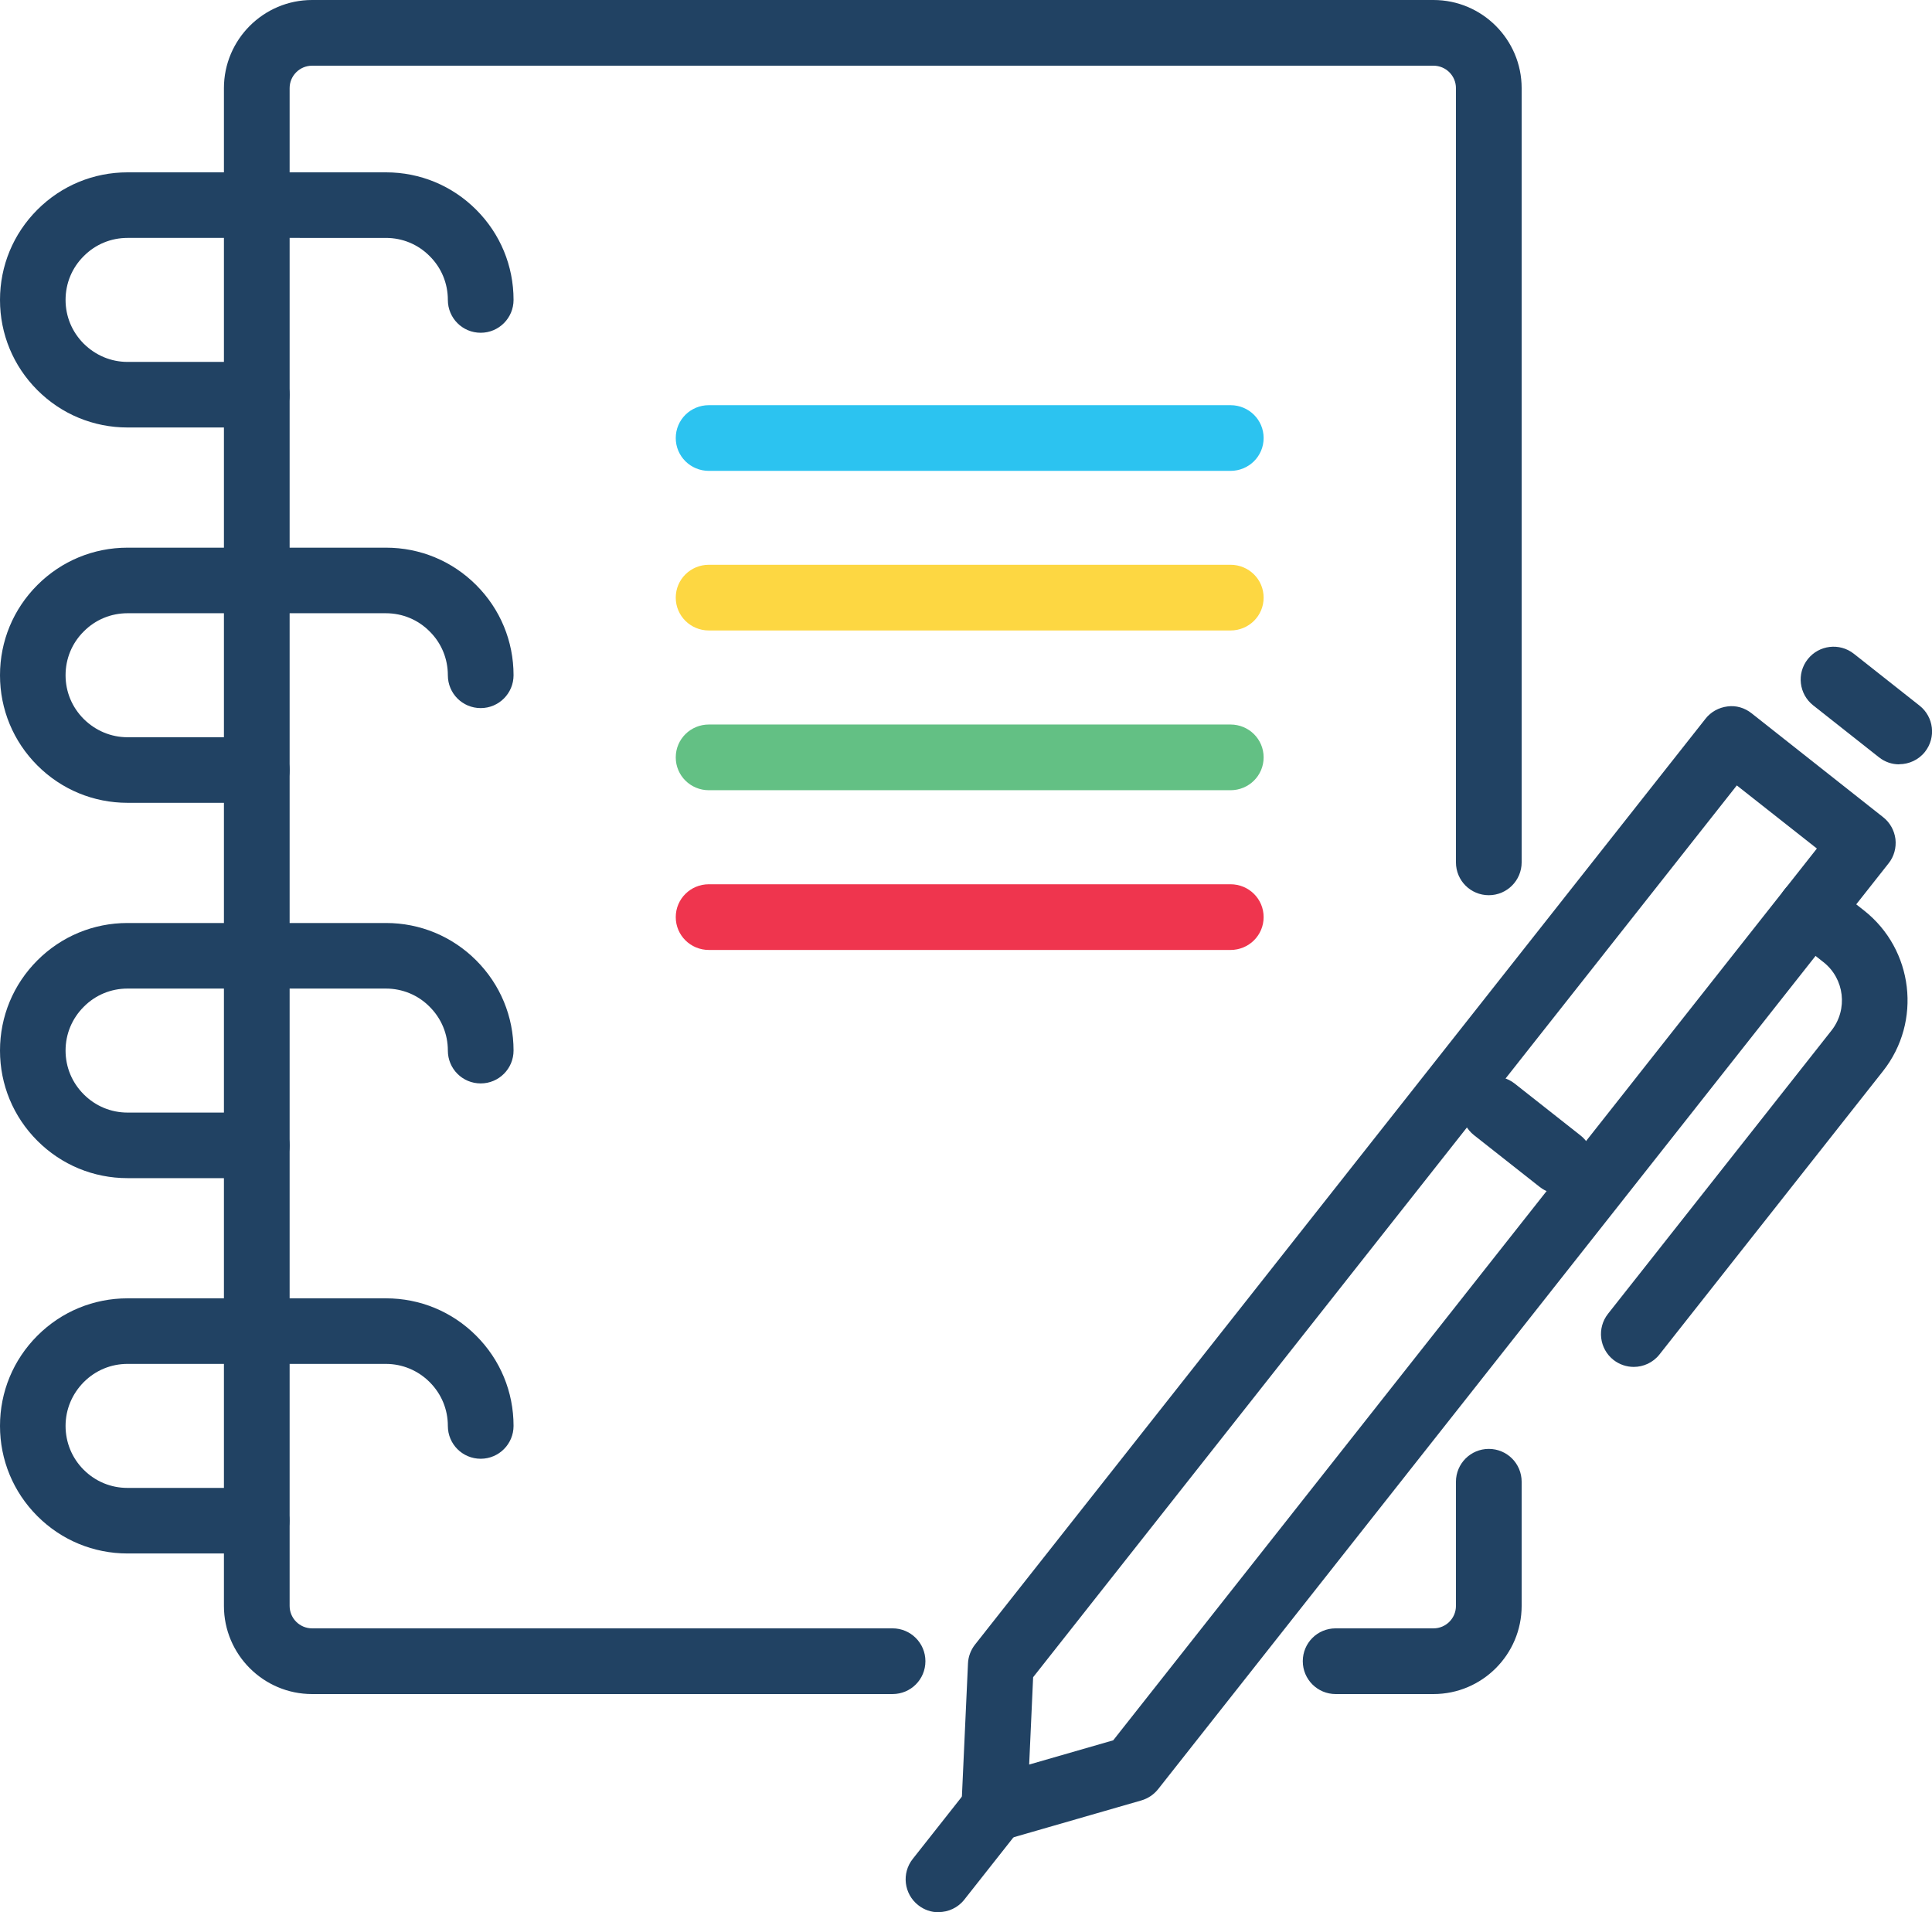
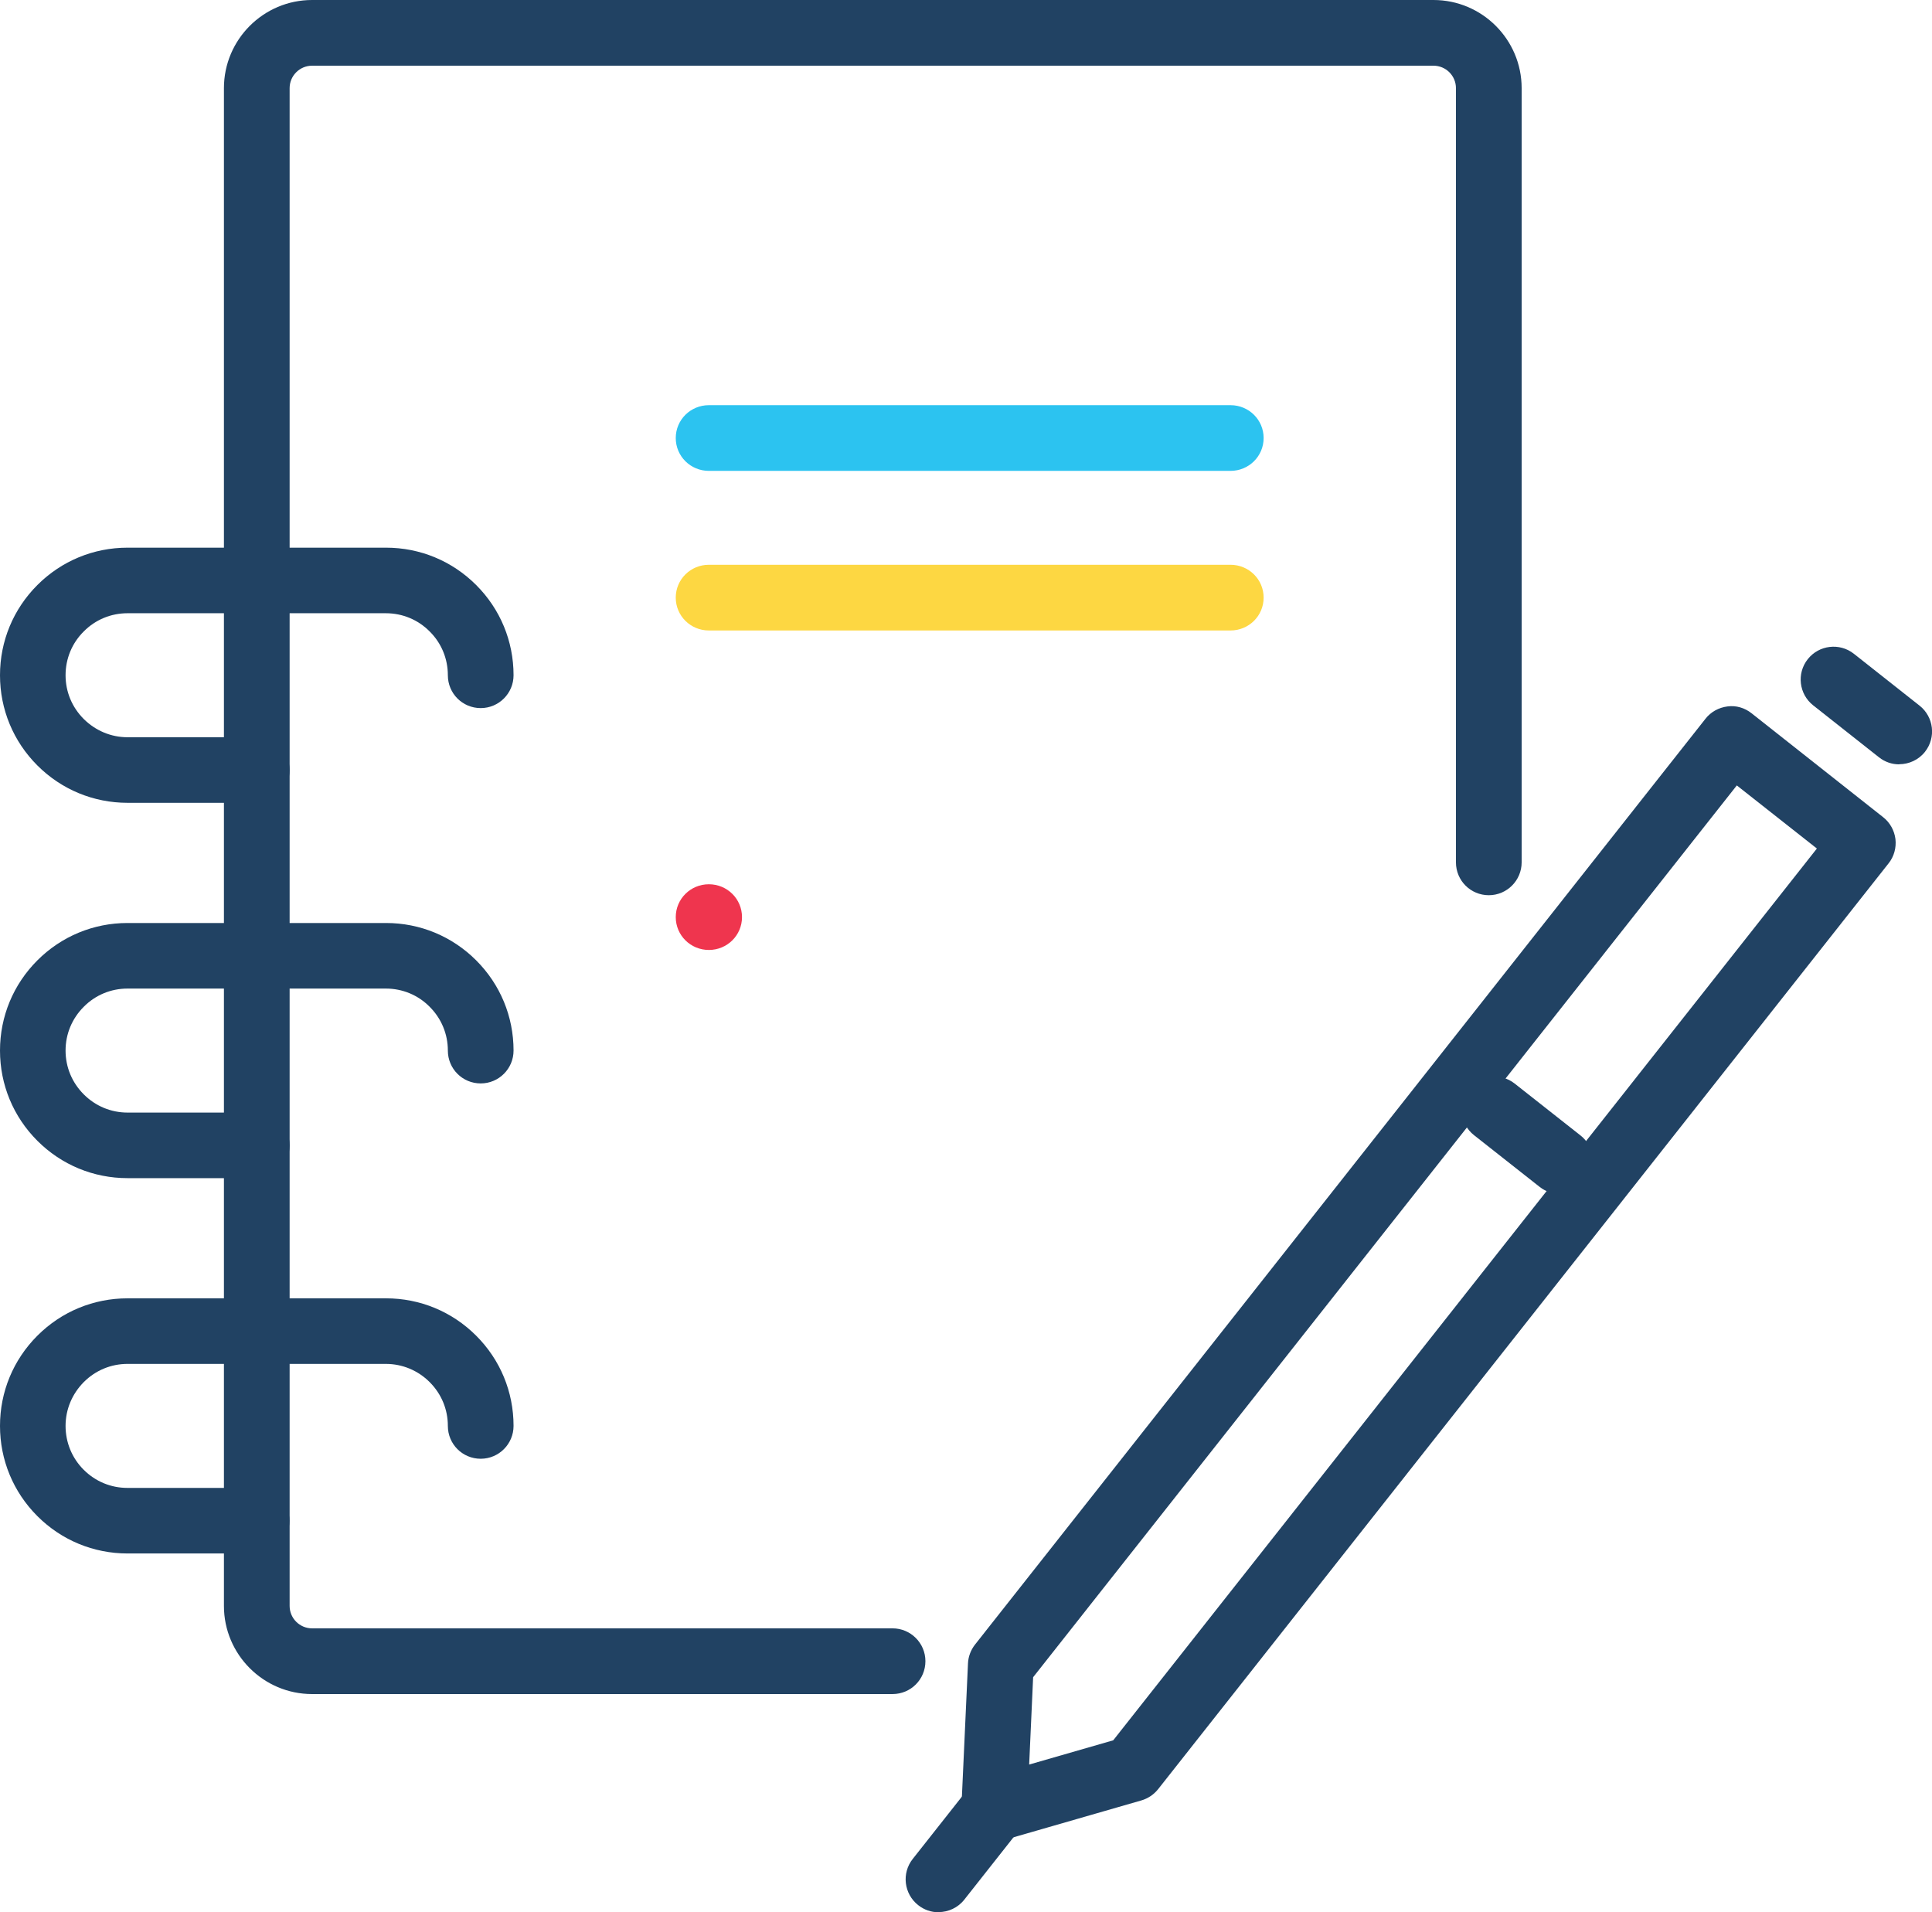
<svg xmlns="http://www.w3.org/2000/svg" id="Layer_2" data-name="Layer 2" viewBox="0 0 141.15 139.7">
  <defs>
    <style>
      .cls-1 {
        fill: #2cc3f0;
      }

      .cls-1, .cls-2, .cls-3, .cls-4, .cls-5 {
        stroke-width: 0px;
      }

      .cls-2 {
        fill: #214263;
      }

      .cls-3 {
        fill: #63c084;
      }

      .cls-4 {
        fill: #ef354e;
      }

      .cls-5 {
        fill: #fdd742;
      }
    </style>
  </defs>
  <g id="Layer_1-2" data-name="Layer 1">
    <g>
      <path class="cls-2" d="m65.21,123.76H22.8c-3.55,0-6.44-2.89-6.44-6.44V6.44c0-3.55,2.89-6.44,6.44-6.44h81.93c3.55,0,6.44,2.89,6.44,6.44v56.56c0,1.32-1.07,2.4-2.4,2.4s-2.4-1.07-2.4-2.4V6.44c0-.91-.74-1.64-1.64-1.64H22.8c-.91,0-1.64.74-1.64,1.64v110.88c0,.91.74,1.64,1.64,1.64h42.41c1.32,0,2.4,1.07,2.4,2.4s-1.07,2.4-2.4,2.4Z" />
-       <path class="cls-2" d="m104.73,123.76h-7.15c-1.32,0-2.4-1.07-2.4-2.4s1.07-2.4,2.4-2.4h7.15c.91,0,1.64-.74,1.64-1.64v-9.07c0-1.32,1.07-2.4,2.4-2.4s2.4,1.07,2.4,2.4v9.07c0,3.55-2.89,6.44-6.44,6.44Z" />
      <g>
-         <path class="cls-2" d="m18.76,31.23h-9.44c-2.49,0-4.83-.97-6.59-2.73-1.76-1.76-2.73-4.1-2.73-6.59s.97-4.83,2.73-6.59c1.76-1.76,4.1-2.73,6.59-2.73h18.88c2.49,0,4.83.97,6.59,2.73,1.76,1.76,2.73,4.1,2.73,6.59,0,1.32-1.07,2.4-2.4,2.4s-2.4-1.07-2.4-2.4c0-1.21-.47-2.35-1.33-3.2-.85-.86-1.99-1.33-3.2-1.33H9.32c-1.21,0-2.35.47-3.2,1.33-.86.85-1.33,1.99-1.33,3.2s.47,2.34,1.33,3.2c.86.85,1.99,1.33,3.2,1.33h9.44c1.32,0,2.4,1.07,2.4,2.4s-1.07,2.4-2.4,2.4Z" />
        <path class="cls-2" d="m18.76,58.65h-9.44c-2.49,0-4.83-.97-6.59-2.73-1.76-1.76-2.73-4.1-2.73-6.59s.97-4.83,2.73-6.59c1.76-1.76,4.1-2.73,6.59-2.73h18.88c2.49,0,4.83.97,6.59,2.73,1.76,1.76,2.73,4.1,2.73,6.59,0,1.32-1.07,2.4-2.4,2.4s-2.4-1.07-2.4-2.4c0-1.21-.47-2.35-1.33-3.2-.85-.86-1.99-1.33-3.2-1.33H9.32c-1.21,0-2.35.47-3.2,1.33-.86.85-1.33,1.99-1.33,3.2s.47,2.34,1.33,3.2c.86.85,1.99,1.33,3.2,1.33h9.44c1.32,0,2.4,1.07,2.4,2.4s-1.07,2.4-2.4,2.4Z" />
        <path class="cls-2" d="m18.76,86.07h-9.44c-2.49,0-4.83-.97-6.59-2.73-1.76-1.76-2.73-4.1-2.73-6.59s.97-4.83,2.73-6.59c1.76-1.76,4.1-2.73,6.59-2.73h18.88c2.49,0,4.83.97,6.59,2.73,1.76,1.76,2.73,4.1,2.73,6.59,0,1.32-1.07,2.4-2.4,2.4s-2.4-1.07-2.4-2.4c0-1.21-.47-2.34-1.33-3.2-.85-.86-1.99-1.33-3.2-1.33H9.32c-1.21,0-2.35.47-3.2,1.33-.86.86-1.33,1.99-1.33,3.2s.47,2.34,1.33,3.2,1.99,1.33,3.2,1.33h9.44c1.32,0,2.4,1.07,2.4,2.4s-1.07,2.4-2.4,2.4Z" />
        <path class="cls-2" d="m18.76,113.49h-9.44c-2.49,0-4.83-.97-6.59-2.73-1.76-1.76-2.73-4.1-2.73-6.59s.97-4.83,2.73-6.59c1.76-1.76,4.1-2.73,6.59-2.73h18.88c2.49,0,4.83.97,6.59,2.73,1.76,1.76,2.73,4.1,2.73,6.59,0,1.32-1.07,2.4-2.4,2.4s-2.4-1.07-2.4-2.4c0-1.21-.47-2.34-1.33-3.2-.85-.85-1.99-1.33-3.2-1.33H9.32c-1.21,0-2.34.47-3.2,1.33-.85.86-1.33,1.99-1.33,3.2s.47,2.35,1.32,3.2c.86.86,1.99,1.33,3.2,1.33h9.44c1.32,0,2.4,1.07,2.4,2.4s-1.07,2.4-2.4,2.4Z" />
      </g>
      <path class="cls-1" d="m89.9,29.6h-38.11c-1.34,0-2.42,1.07-2.42,2.4s1.08,2.4,2.42,2.4h38.11c1.34,0,2.42-1.07,2.42-2.4s-1.08-2.4-2.42-2.4Z" />
      <path class="cls-5" d="m89.9,41.26h-38.11c-1.34,0-2.42,1.07-2.42,2.4s1.08,2.4,2.42,2.4h38.11c1.34,0,2.42-1.07,2.42-2.4s-1.08-2.4-2.42-2.4Z" />
-       <path class="cls-3" d="m89.9,52.93h-38.11c-1.34,0-2.42,1.07-2.42,2.4s1.08,2.4,2.42,2.4h38.11c1.34,0,2.42-1.07,2.42-2.4s-1.08-2.4-2.42-2.4Z" />
-       <path class="cls-4" d="m89.9,64.6h-38.11c-1.34,0-2.42,1.07-2.42,2.4s1.08,2.4,2.42,2.4h38.11c1.34,0,2.42-1.07,2.42-2.4s-1.08-2.4-2.42-2.4Z" />
+       <path class="cls-4" d="m89.9,64.6h-38.11c-1.34,0-2.42,1.07-2.42,2.4s1.08,2.4,2.42,2.4c1.34,0,2.42-1.07,2.42-2.4s-1.08-2.4-2.42-2.4Z" />
      <g>
        <path class="cls-2" d="m72.64,134.54c-.53,0-1.06-.18-1.49-.52-.61-.48-.95-1.22-.91-1.99l.48-10.5c.02-.5.2-.98.51-1.38l53.37-67.64c.39-.5.97-.82,1.6-.9.63-.09,1.27.1,1.77.5l9.61,7.59c.5.39.82.97.9,1.6.07.63-.1,1.27-.5,1.77l-53.37,67.64c-.31.39-.74.68-1.22.82l-10.09,2.91c-.22.06-.44.09-.66.09Zm10.09-5.31h.02-.02Zm-7.25-6.71l-.29,6.39,6.14-1.77,51.41-65.15-5.85-4.61-51.41,65.15Z" />
        <path class="cls-2" d="m138.75,55.84c-.52,0-1.04-.17-1.48-.52l-4.8-3.79c-1.04-.82-1.22-2.33-.4-3.37.82-1.04,2.33-1.22,3.37-.4l4.8,3.79c1.04.82,1.22,2.33.4,3.37-.47.6-1.18.91-1.88.91Z" />
        <path class="cls-2" d="m113.98,87.23c-.52,0-1.04-.17-1.48-.51l-4.81-3.79c-1.04-.82-1.22-2.33-.4-3.37.82-1.04,2.33-1.22,3.37-.4l4.81,3.79c1.04.82,1.22,2.33.4,3.37-.47.6-1.18.91-1.88.91Z" />
        <path class="cls-2" d="m68.56,139.7c-.52,0-1.04-.17-1.48-.52-1.04-.82-1.22-2.33-.4-3.37l4.08-5.17c.82-1.04,2.33-1.22,3.37-.4,1.04.82,1.22,2.33.4,3.37l-4.08,5.17c-.47.6-1.18.91-1.88.91Z" />
-         <path class="cls-2" d="m119.36,99.86c-.52,0-1.04-.17-1.48-.51-1.04-.82-1.22-2.33-.4-3.37l16.33-20.7c1.21-1.54.95-3.78-.59-4.99l-2.45-1.93c-1.04-.82-1.22-2.33-.4-3.37.82-1.04,2.33-1.22,3.37-.4l2.45,1.93c3.61,2.85,4.24,8.11,1.38,11.73l-16.33,20.7c-.47.6-1.18.91-1.88.91Z" />
      </g>
    </g>
  </g>
</svg>